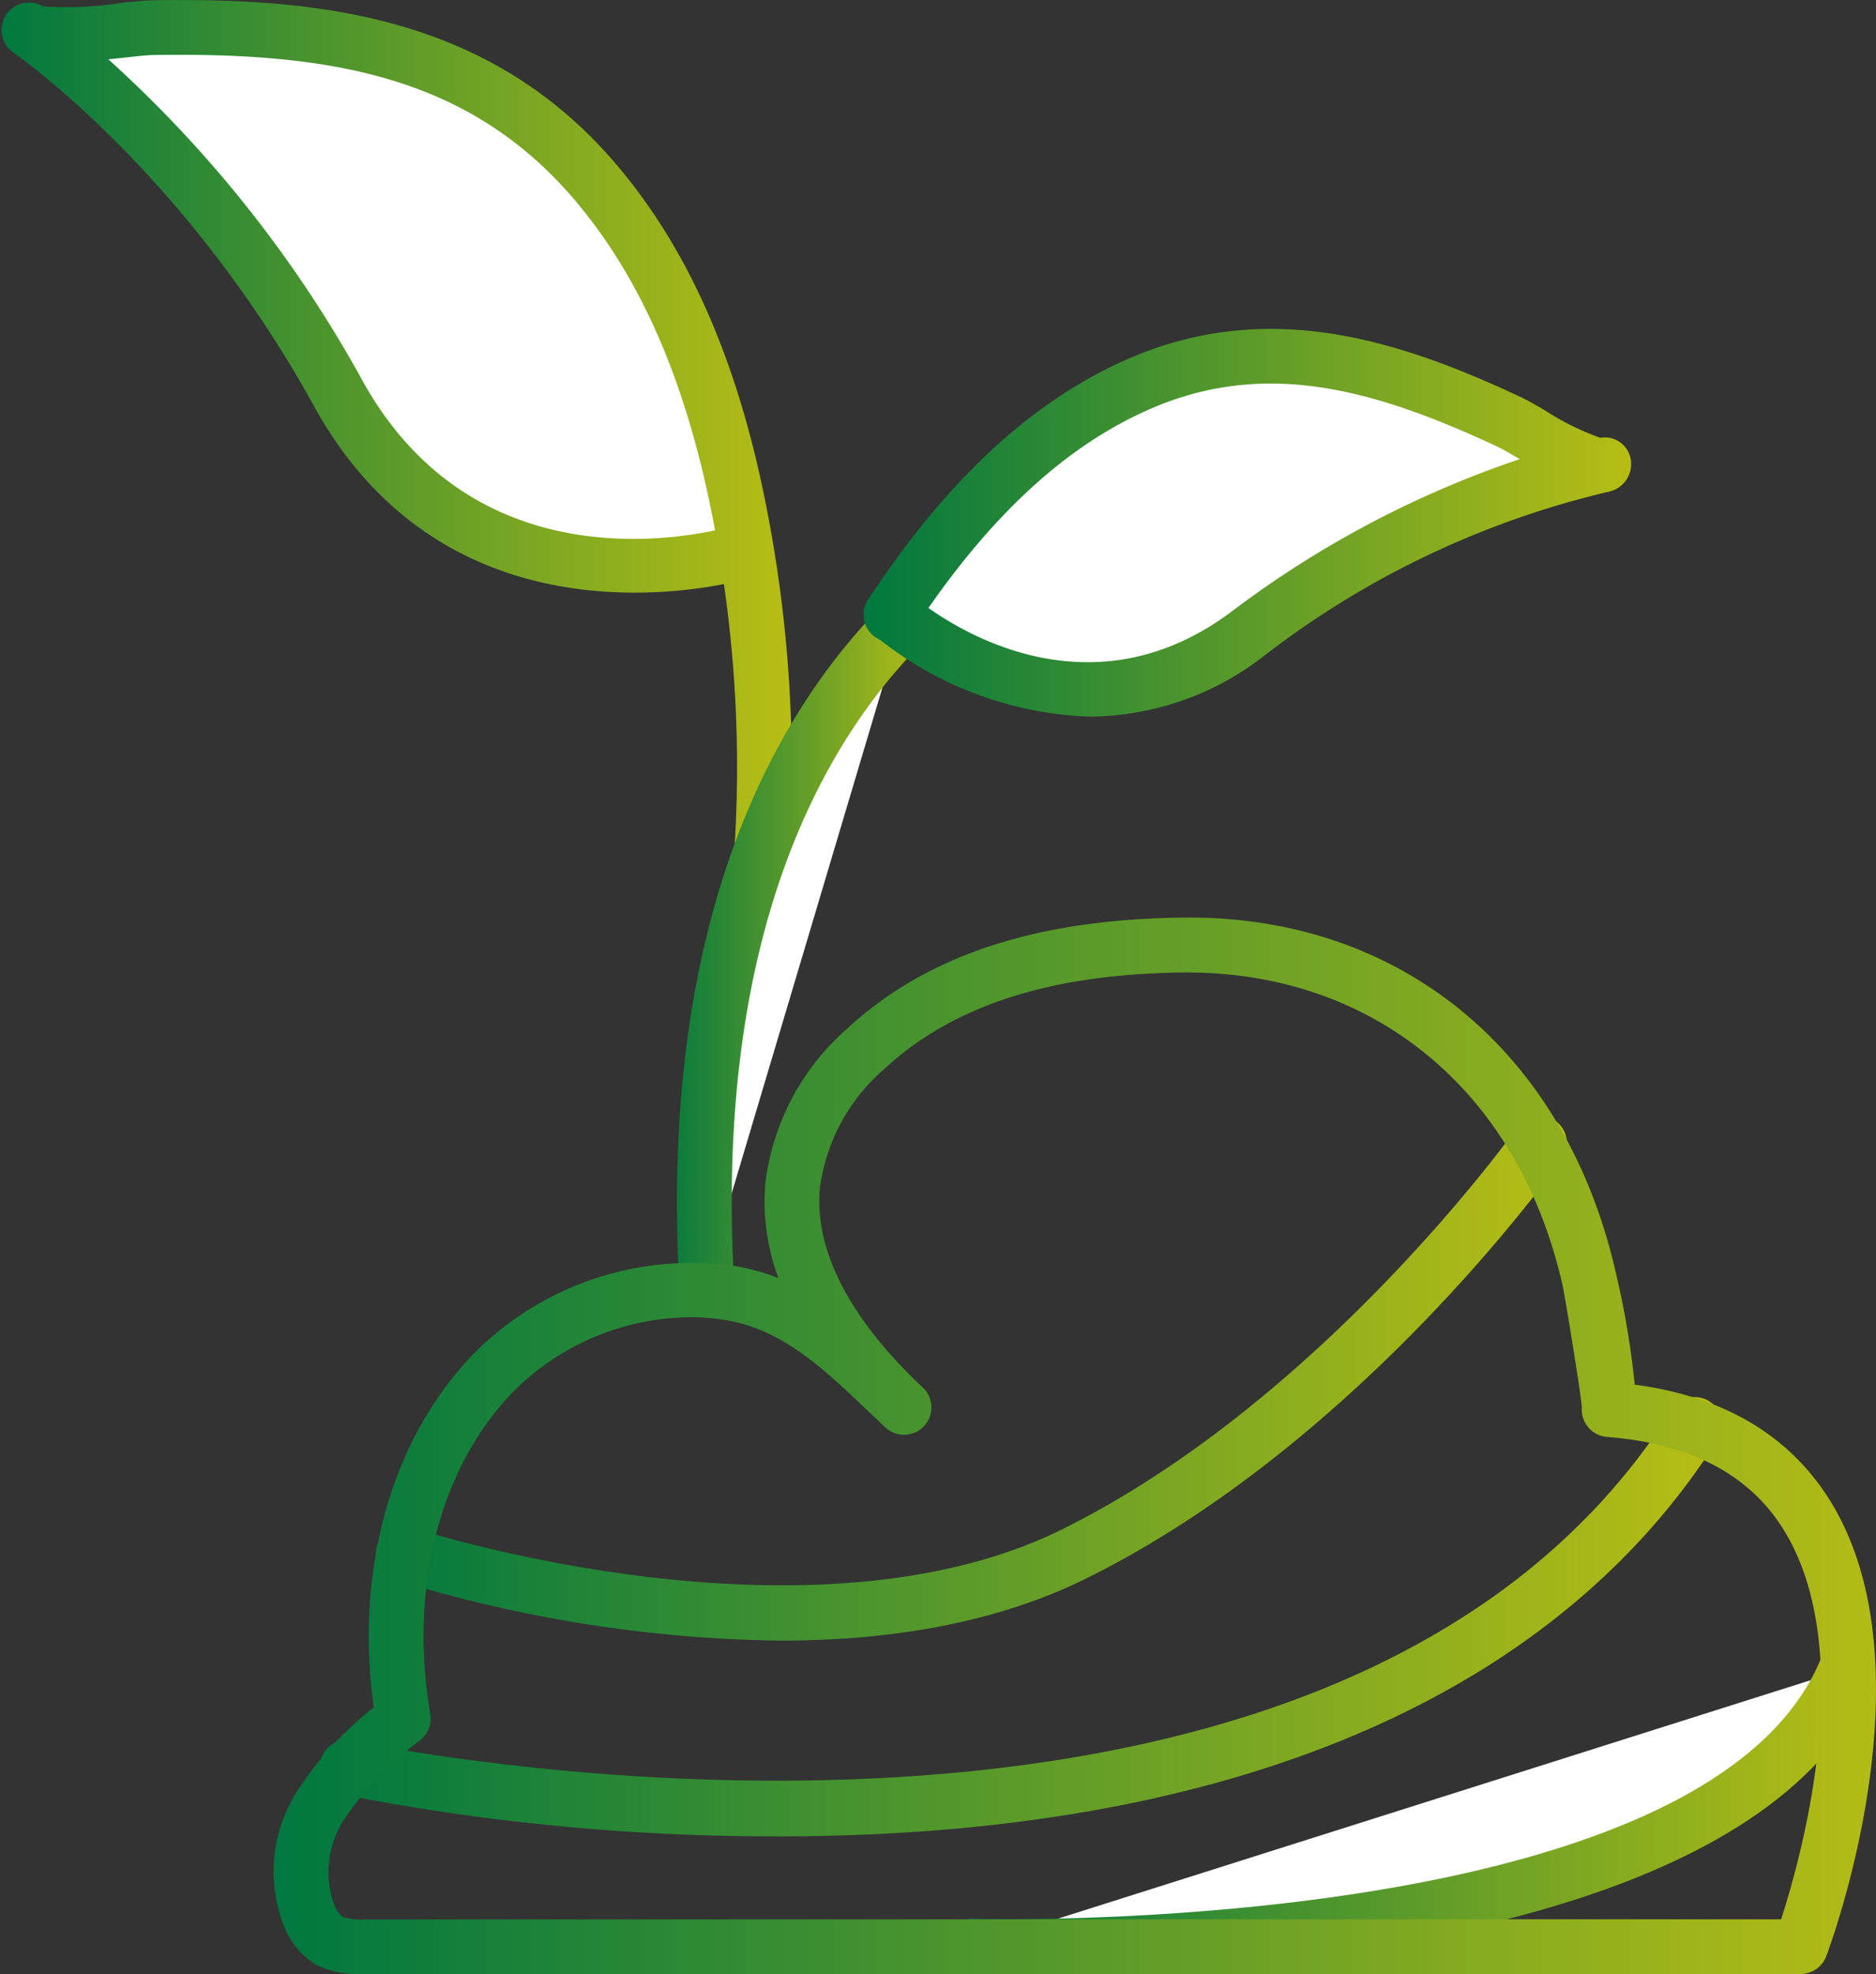
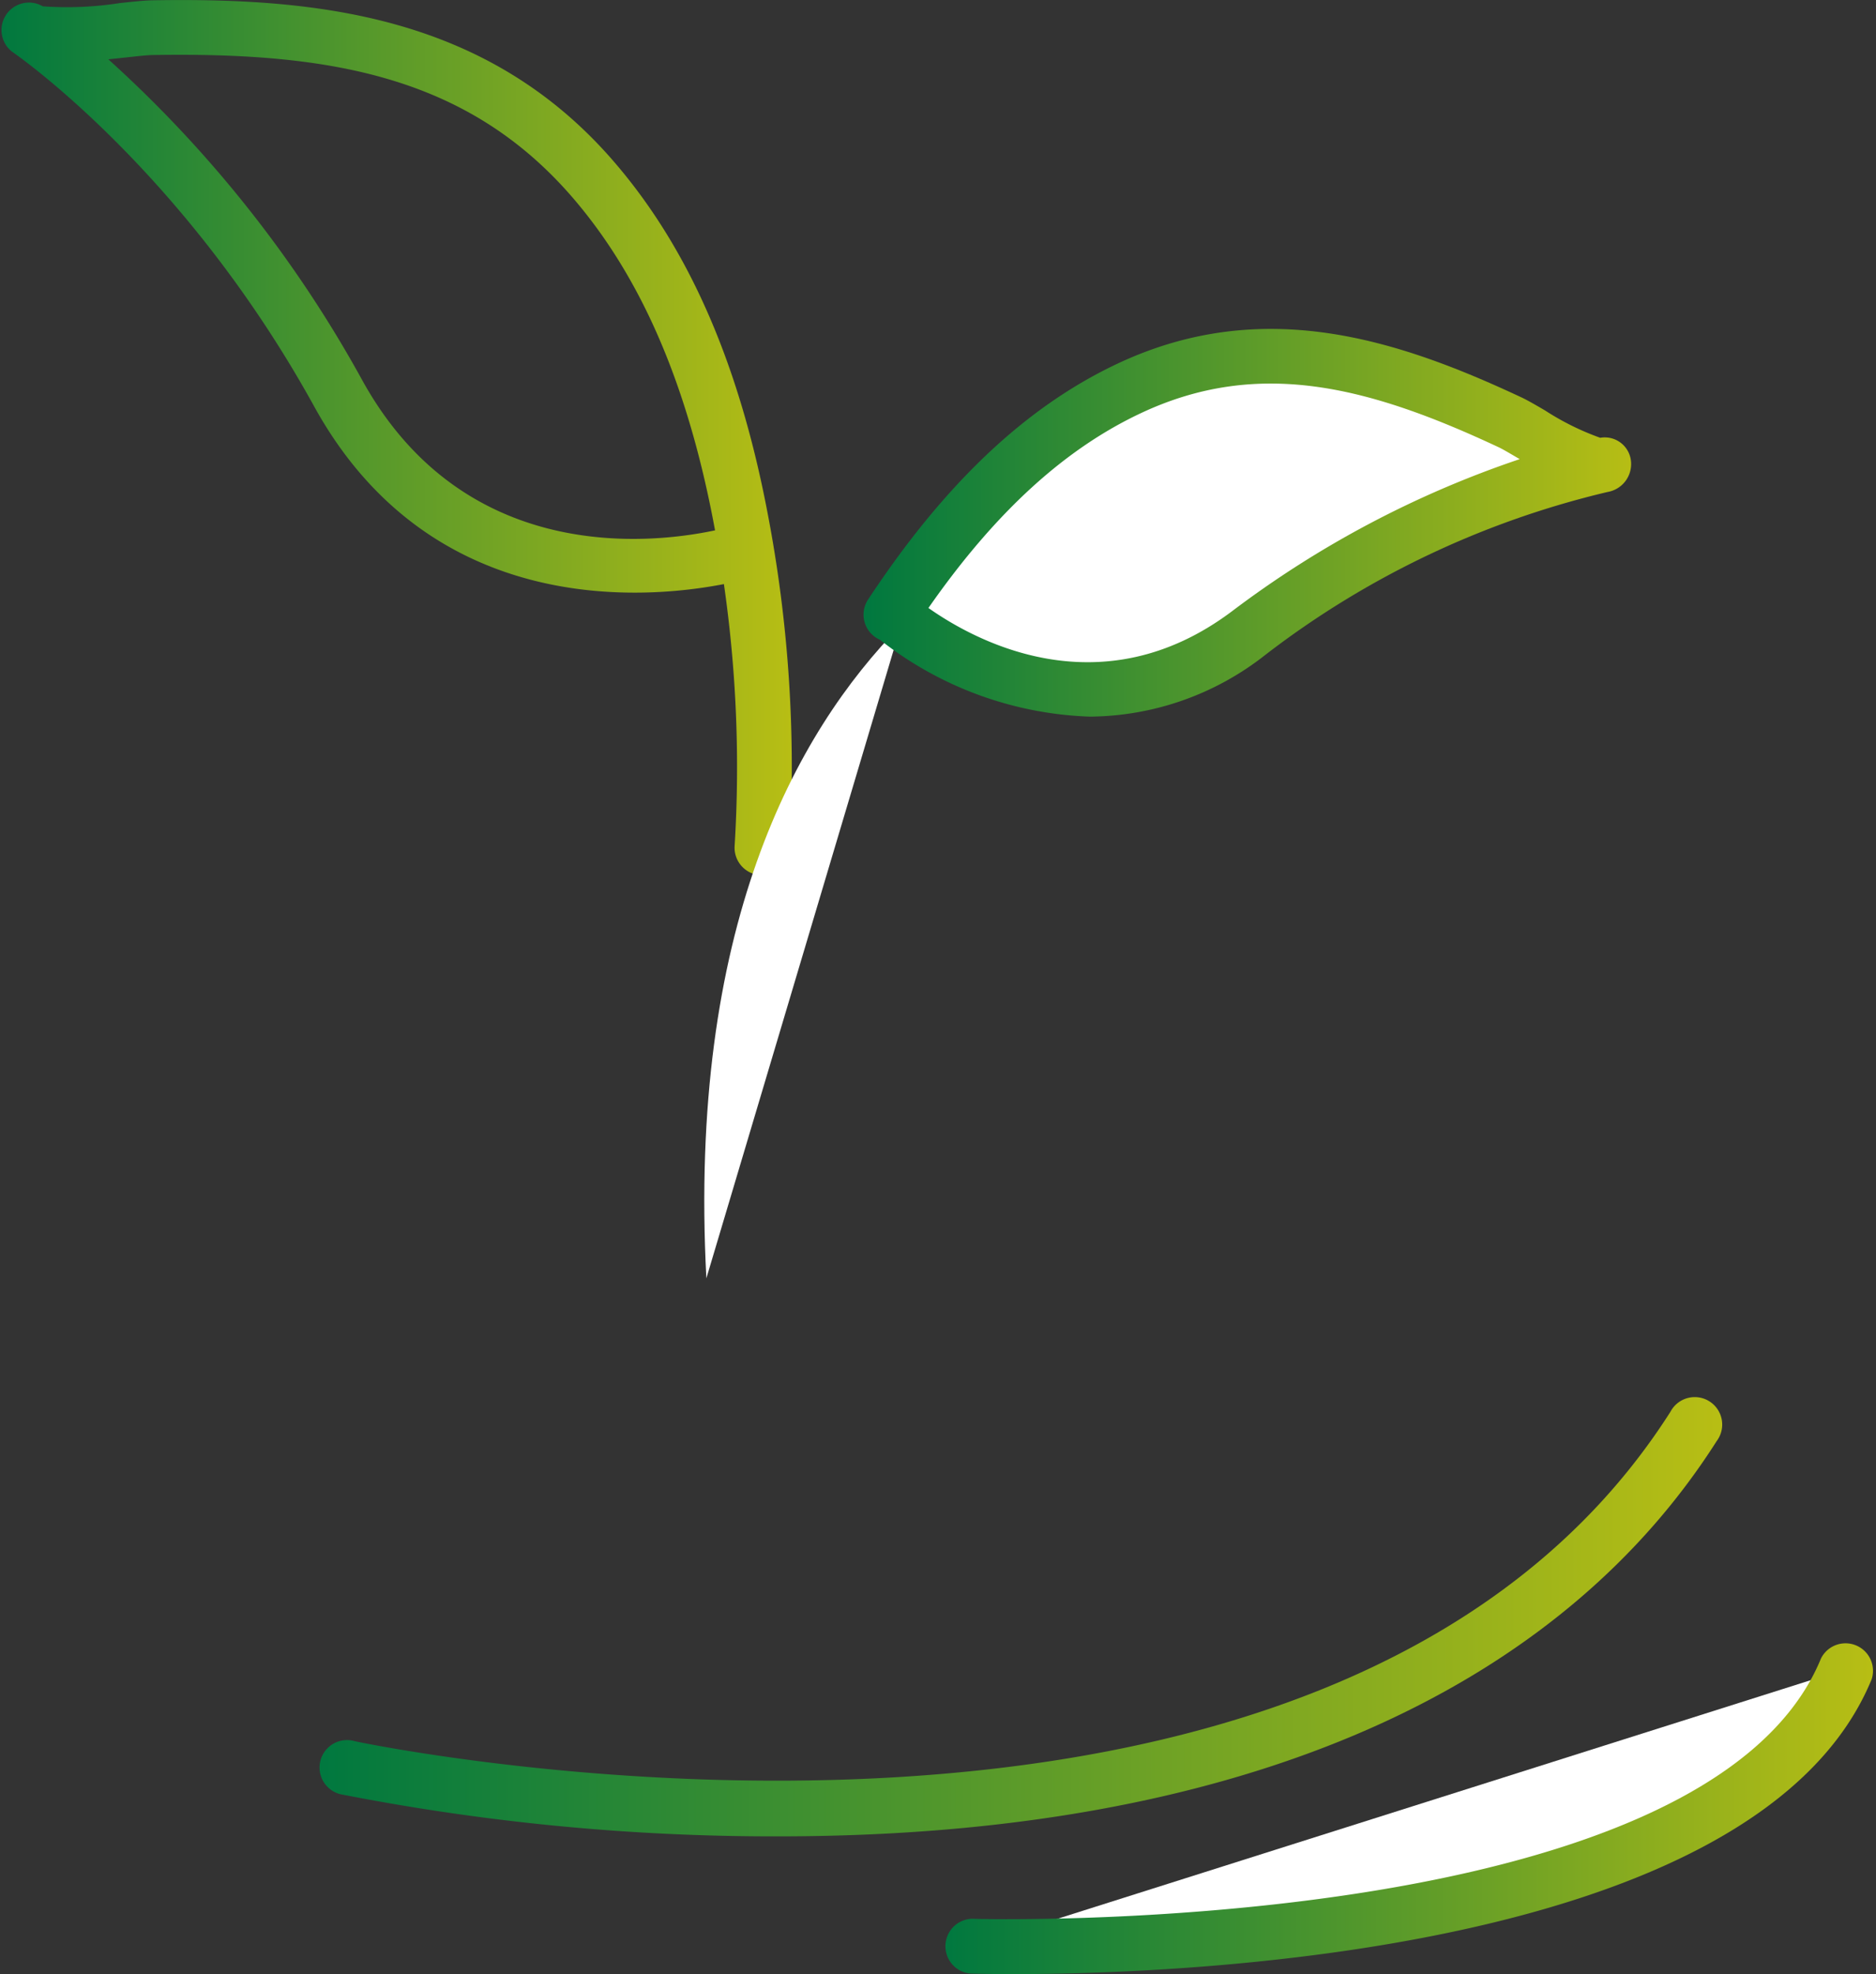
<svg xmlns="http://www.w3.org/2000/svg" xmlns:xlink="http://www.w3.org/1999/xlink" width="109.309" height="115" viewBox="0 0 109.309 115">
  <rect x="0" y="0" width="109.309" height="115" fill="#333333" stroke="none" />
  <defs>
    <style> .cls-1 { fill: #fff; } .cls-2 { fill: url(#linear-gradient); } .cls-3 { fill: url(#linear-gradient-3); } </style>
    <linearGradient id="linear-gradient" y1="0.5" x2="1" y2="0.5" gradientUnits="objectBoundingBox">
      <stop offset="0" stop-color="#00783f" />
      <stop offset="1" stop-color="#b8be14" />
    </linearGradient>
    <linearGradient id="linear-gradient-3" x1="0.003" y1="0.603" x2="1.007" y2="0.603" xlink:href="#linear-gradient" />
  </defs>
  <g id="Group_180" data-name="Group 180" transform="translate(-138.536 -258.1)">
    <g id="Group_176" data-name="Group 176" transform="translate(138.536 258.1)">
-       <path id="Path_3055" data-name="Path 3055" class="cls-1" d="M182.337,306.888a77.354,77.354,0,0,0-1.28-19.4c-1.351-6.977-3.832-14.036-8.529-19.493-6.765-7.861-15.825-9.038-25.726-8.875-1.4.024-6.082.879-7.269.075.018.011,10.252,6.962,18.111,21.221s23.783,9.169,23.783,9.169" transform="translate(-137.942 -257.504)" />
      <path id="Path_3056" data-name="Path 3056" class="cls-2" d="M182.933,309.08c-.033,0-.067,0-.1,0a1.6,1.6,0,0,1-1.493-1.693,74.721,74.721,0,0,0-.624-15.262c-4.628.9-17.085,1.966-23.872-10.346-7.522-13.642-17.207-20.394-17.615-20.675a1.6,1.6,0,0,1,1.8-2.636,19.932,19.932,0,0,0,4.475-.187c.787-.086,1.458-.155,1.868-.163,9.657-.166,19.6.874,26.962,9.43,4.314,5.01,7.221,11.629,8.886,20.228a78.45,78.45,0,0,1,1.305,19.809A1.6,1.6,0,0,1,182.933,309.08Zm-38.084-47.524a71.669,71.669,0,0,1,14.788,18.682C165.574,291,176.41,289.8,180.2,288.995c-.038-.2-.077-.408-.116-.613-1.557-8.042-4.231-14.177-8.17-18.756-6.147-7.138-14.247-8.491-24.493-8.32-.346.006-.913.072-1.576.144C145.5,261.488,145.171,261.522,144.849,261.555Z" transform="translate(-138.536 -258.1)" />
    </g>
    <g id="Group_177" data-name="Group 177" transform="translate(177.98 292.926)">
      <path id="Path_3057" data-name="Path 3057" class="cls-1" d="M175.721,280.929c-6.208,6.3-12.412,17.739-11.342,38.046" transform="translate(-162.665 -279.334)" />
-       <path id="Path_3058" data-name="Path 3058" class="cls-2" d="M164.972,321.166a1.6,1.6,0,0,1-1.591-1.511c-1.13-21.394,5.793-33.153,11.8-39.25a1.6,1.6,0,1,1,2.273,2.24c-5.554,5.638-11.951,16.608-10.884,36.843a1.6,1.6,0,0,1-1.509,1.677C165.03,321.166,165,321.166,164.972,321.166Z" transform="translate(-163.259 -279.929)" />
    </g>
    <g id="Group_178" data-name="Group 178" transform="translate(188.85 277.261)">
      <path id="Path_3059" data-name="Path 3059" class="cls-1" d="M171.073,286.161q.5-.754,1.015-1.489c3.342-4.756,7.556-9.2,12.886-11.7,7.68-3.606,14.837-1.453,22.175,1.98,1.037.485,4.247,2.69,5.4,2.486a53.561,53.561,0,0,0-20.618,9.785c-10.646,8.02-20.82-1.11-20.82-1.11" transform="translate(-169.477 -269.516)" />
      <path id="Path_3060" data-name="Path 3060" class="cls-3" d="M183.256,292.695a20.894,20.894,0,0,1-12.222-4.475,1.69,1.69,0,0,1-.246-.134,1.6,1.6,0,0,1-.45-2.211q.51-.771,1.039-1.525c4.153-5.908,8.574-9.906,13.515-12.226,8.467-3.974,16.313-1.4,23.529,1.98.31.144.8.426,1.369.759a15.483,15.483,0,0,0,3.21,1.589,1.534,1.534,0,0,1,1.784,1.3,1.651,1.651,0,0,1-1.358,1.857,52.472,52.472,0,0,0-19.938,9.488A16.706,16.706,0,0,1,183.256,292.695Zm-9.4-6.329c2.714,1.914,10.057,5.94,17.706.177a59.009,59.009,0,0,1,16.747-8.848c-.046-.024-.091-.051-.136-.078-.463-.27-.857-.506-1.109-.622-7.527-3.523-13.949-5.209-20.822-1.981-4.426,2.076-8.435,5.731-12.259,11.171Z" transform="translate(-170.073 -270.11)" />
    </g>
-     <path id="Path_3061" data-name="Path 3061" class="cls-2" d="M175.818,329.373a79.191,79.191,0,0,1-22.436-3.55,1.595,1.595,0,1,1,1-3.028c.228.075,23,7.454,37.869.086,15.115-7.5,26.3-23.135,26.415-23.293a1.6,1.6,0,1,1,2.6,1.844c-.474.668-11.774,16.458-27.6,24.306C188.169,328.467,181.823,329.373,175.818,329.373Z" transform="translate(8.188 24.301)" />
    <path id="Path_3062" data-name="Path 3062" class="cls-2" d="M176.873,334.66a130.933,130.933,0,0,1-25.337-2.425,1.6,1.6,0,1,1,.678-3.119c.565.126,56.841,11.935,76.664-19.194a1.6,1.6,0,1,1,2.691,1.713c-8.736,13.721-25.4,21.623-48.183,22.854C181.16,334.609,178.98,334.66,176.873,334.66Z" transform="translate(6.992 30.415)" />
    <g id="Group_179" data-name="Group 179" transform="translate(193.518 353.72)">
      <path id="Path_3063" data-name="Path 3063" class="cls-1" d="M174,335.189s43.821,1.358,51-16.152" transform="translate(-172.403 -317.437)" />
      <path id="Path_3064" data-name="Path 3064" class="cls-2" d="M177.053,337.413c-1.391,0-2.278-.026-2.508-.032a1.6,1.6,0,0,1,.1-3.191c.426.027,42.8,1.123,49.475-15.163a1.6,1.6,0,0,1,2.953,1.209C220.5,336.252,186.694,337.413,177.053,337.413Z" transform="translate(-172.999 -318.034)" />
    </g>
-     <path id="Path_3065" data-name="Path 3065" class="cls-2" d="M153.854,353.153a6.136,6.136,0,0,1-2.479-.38h0a3.7,3.7,0,0,1-.482-.246,4.456,4.456,0,0,1-1.623-1.852,8.679,8.679,0,0,1,.648-8.2,19.9,19.9,0,0,1,4.453-4.86c-1.13-8.046,1.04-15.715,5.882-20.664a17.868,17.868,0,0,1,15.051-5.065,12.314,12.314,0,0,1,2.647.723,12.665,12.665,0,0,1-.763-5.547,14.231,14.231,0,0,1,4.738-8.963c4.587-4.258,10.957-6.38,19.478-6.492,12.731-.206,22.435,7.787,25.351,20.753a49.612,49.612,0,0,1,1.086,6.455c5.132.676,8.926,2.9,11.294,6.615,6.168,9.683.126,25.992-.134,26.682a1.6,1.6,0,0,1-1.492,1.032Q195.681,353.143,153.854,353.153Zm18.973-38.266a14.7,14.7,0,0,0-10.292,4.3c-4.312,4.406-6.136,11.439-4.876,18.81a1.6,1.6,0,0,1-.554,1.5,19.313,19.313,0,0,0-4.442,4.612,5.582,5.582,0,0,0-.547,5.132,1.373,1.373,0,0,0,.434.566l.077.037a3.7,3.7,0,0,0,1.227.124q41.257-.012,82.516-.01c1.169-3.6,4.585-15.737.072-22.814-2-3.143-5.439-4.92-10.211-5.284h0a1.6,1.6,0,0,1-1.471-1.709l0-.024c-.088-1.026-.981-6.436-1.115-7.065-2.564-11.407-11.1-18.384-22.2-18.259-7.693.1-13.37,1.943-17.348,5.64a11.061,11.061,0,0,0-3.733,6.918c-.405,4.422,2.8,8.551,5.686,11.324l.306.29v0a1.595,1.595,0,1,1-2.178,2.331h0q-.182-.17-.359-.34l-.689-.652c-2.562-2.443-4.981-4.748-8.32-5.27A12.868,12.868,0,0,0,172.826,314.887Z" transform="translate(5.945 19.948)" />
  </g>
</svg>